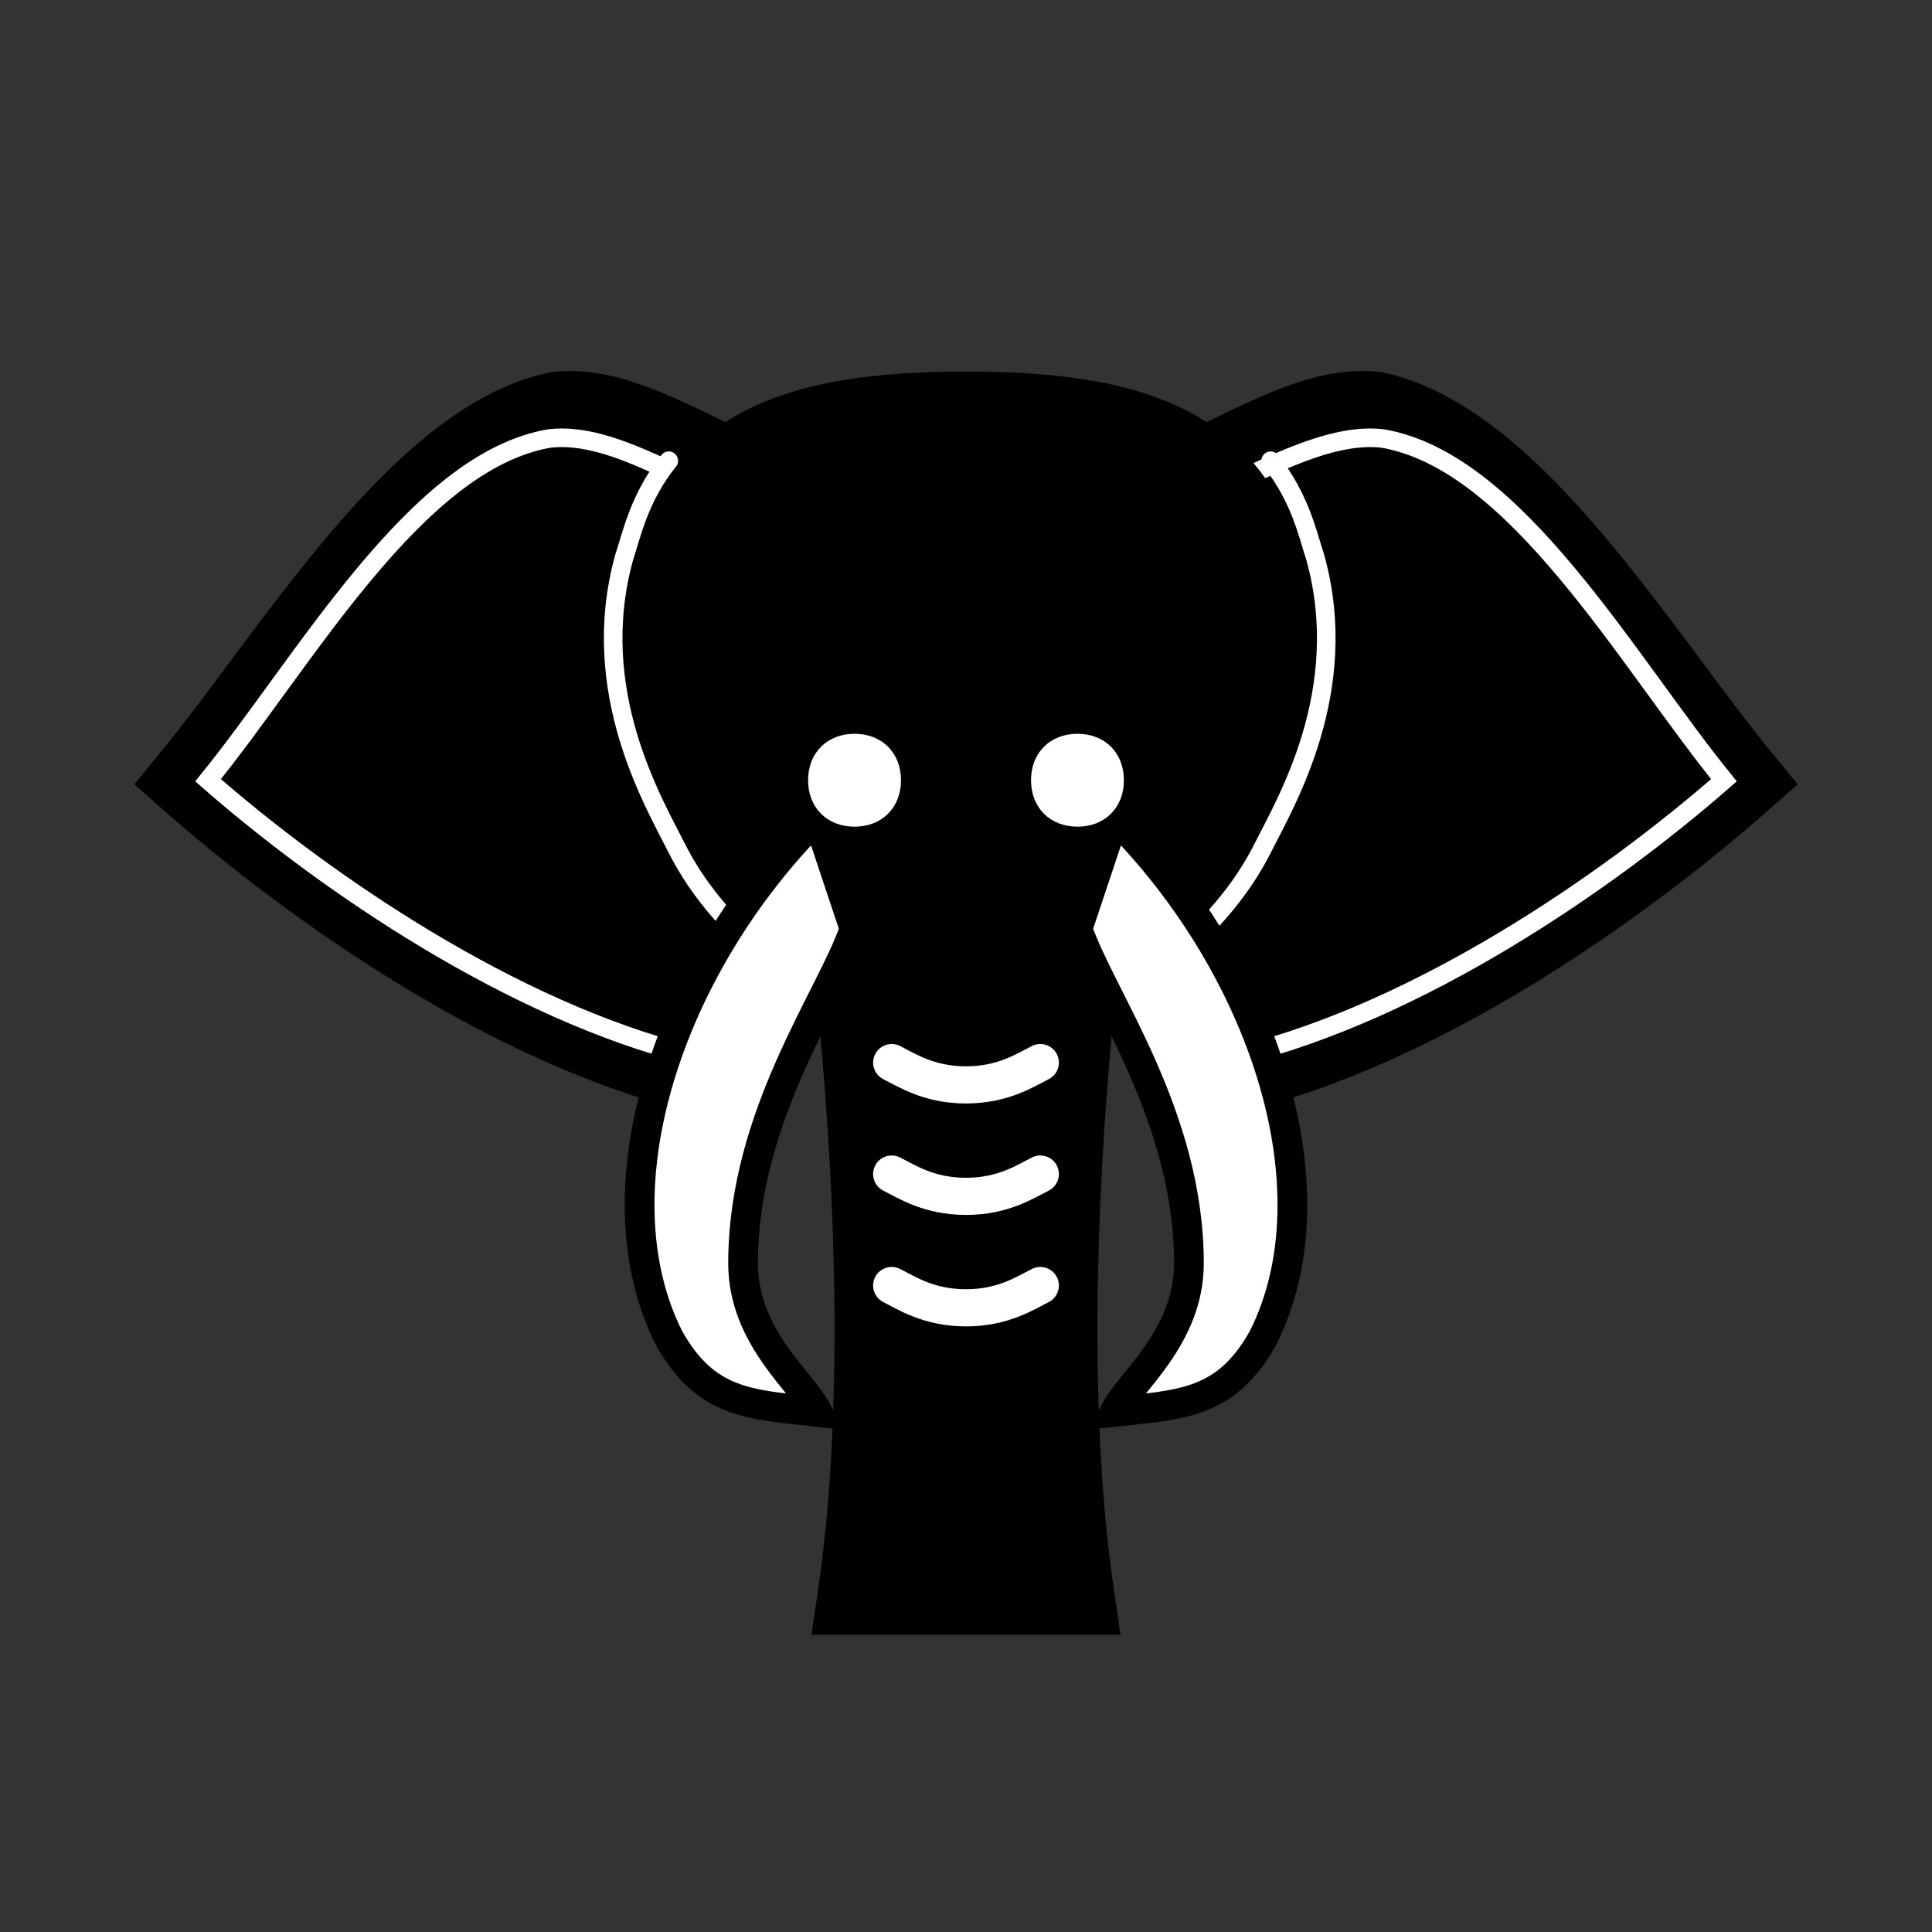
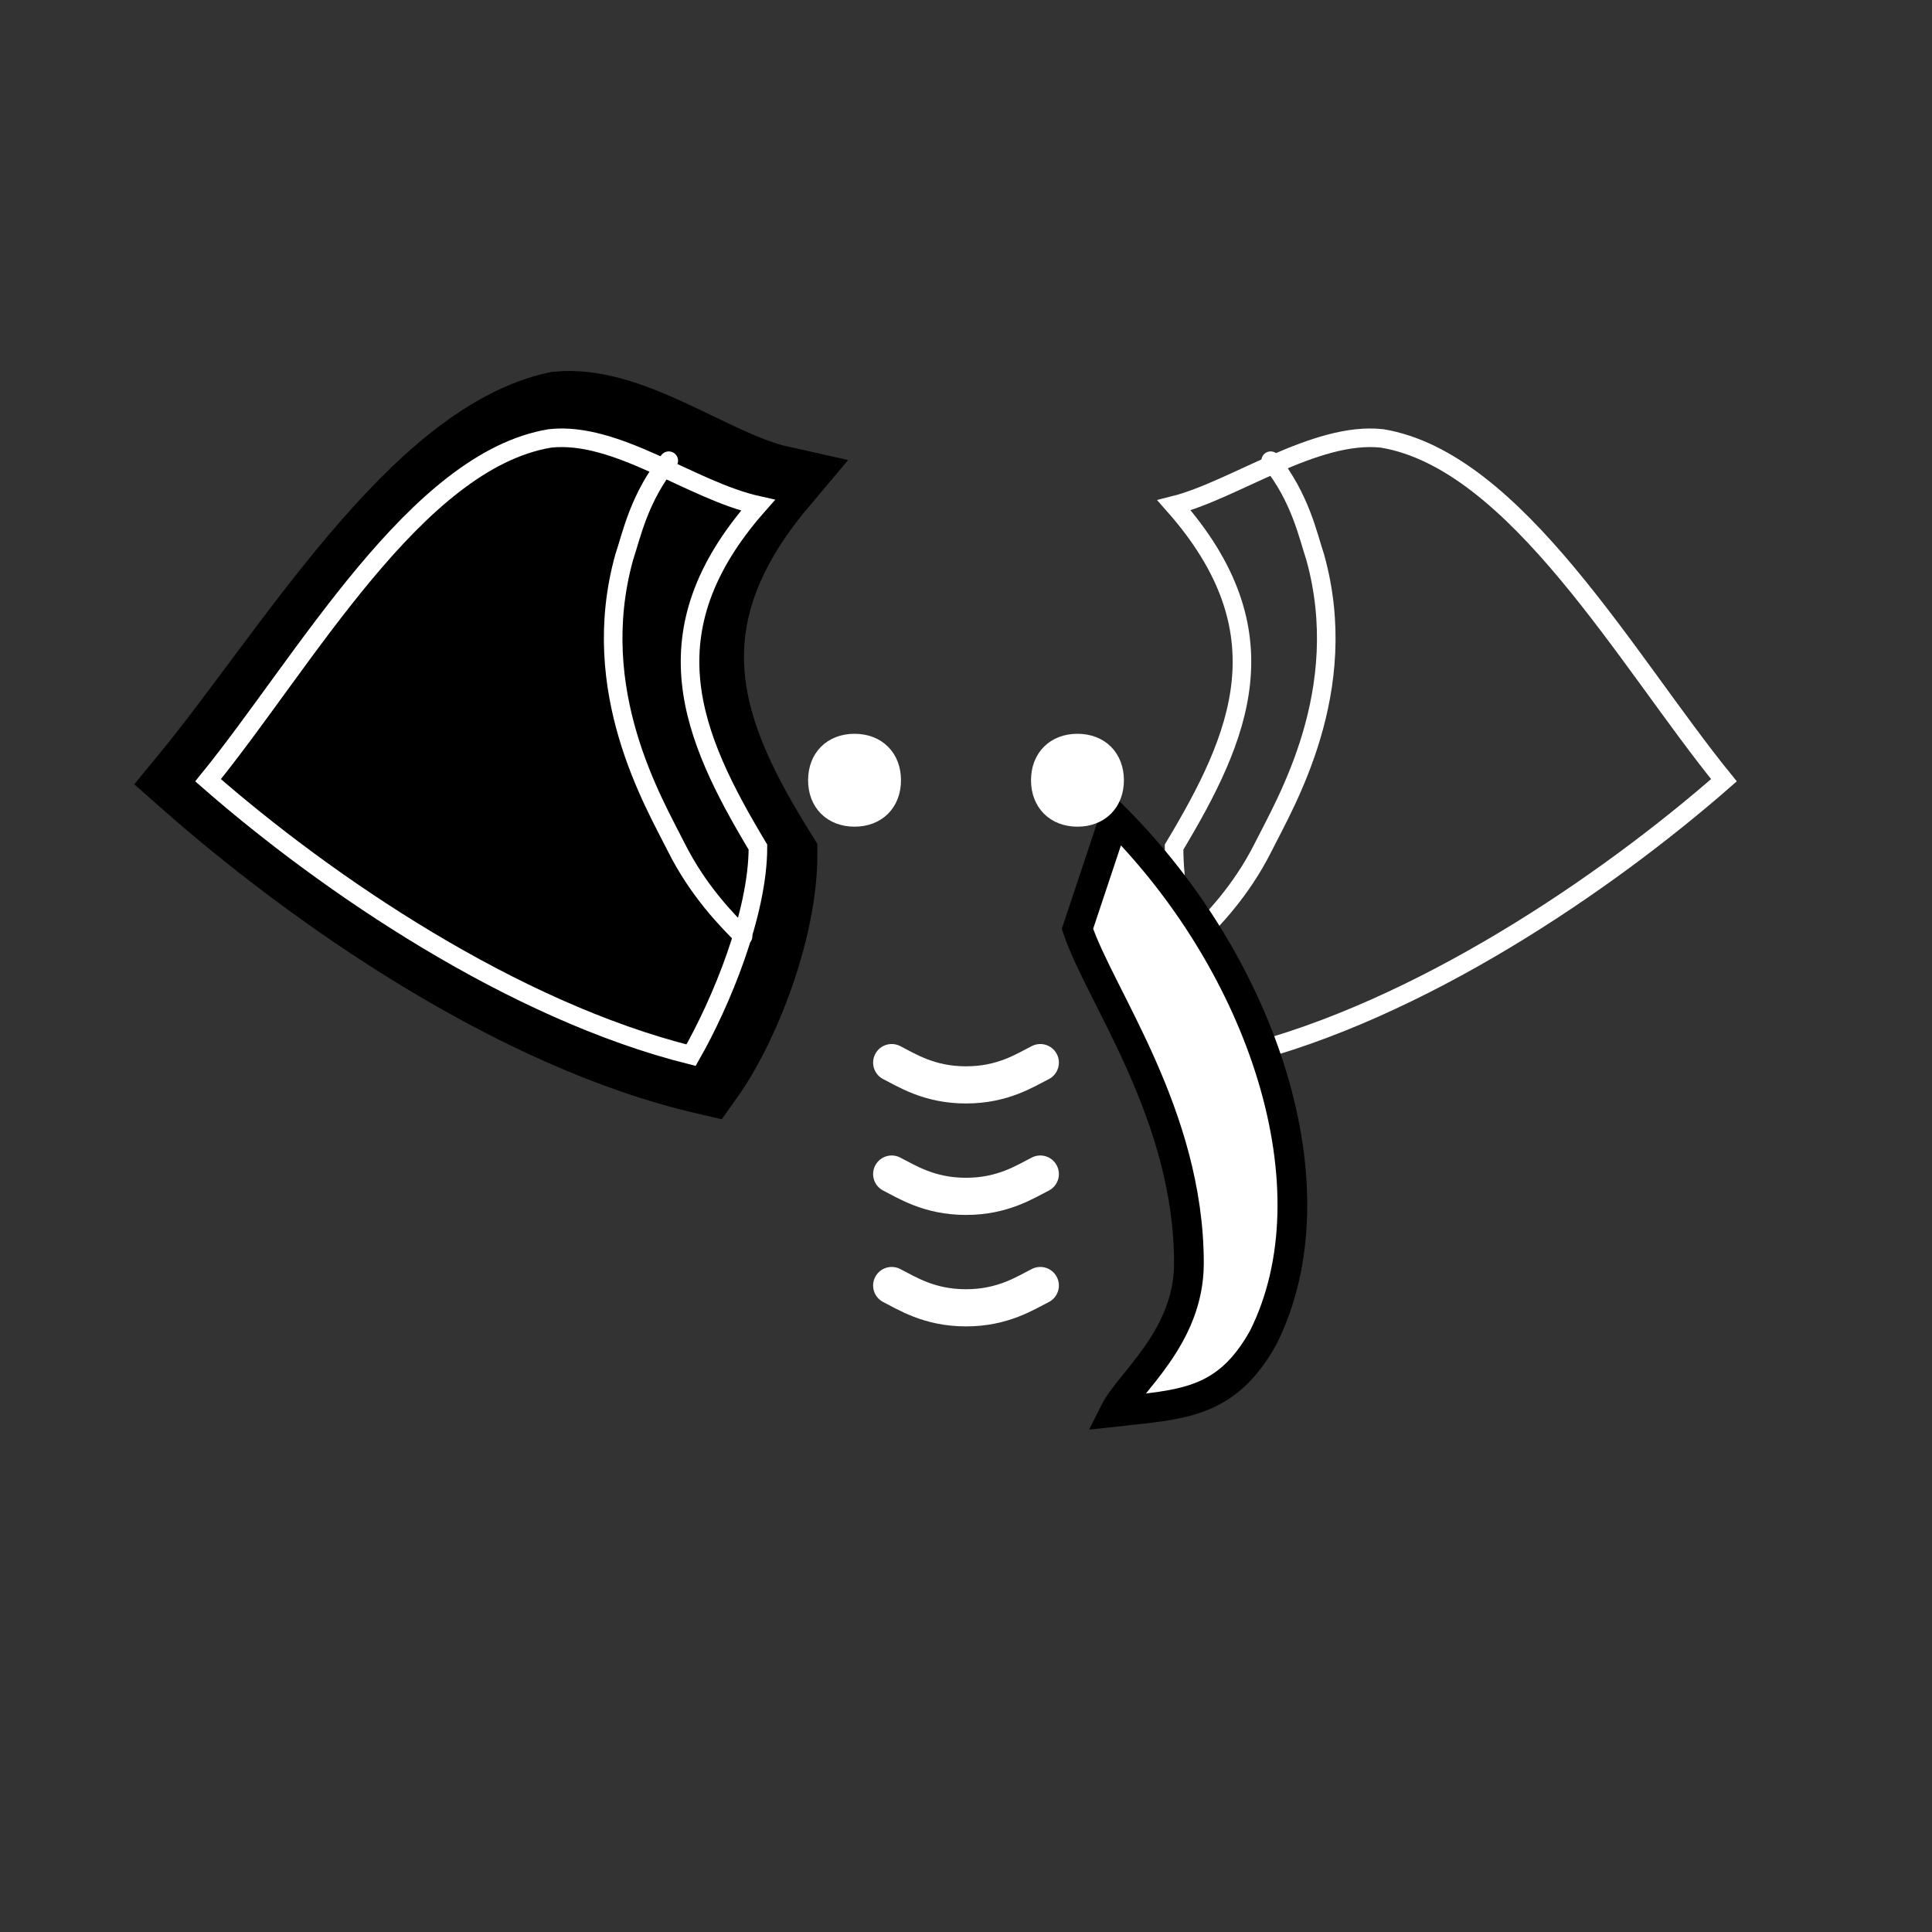
<svg xmlns="http://www.w3.org/2000/svg" version="1.1" id="Layer_1" x="0px" y="0px" viewBox="0 0 26 26" style="enable-background:new 0 0 26 26;" xml:space="preserve">
  <rect x="0" y="0" width="26" height="26" fill="#333333" stroke="none" />
  <style type="text/css">
	.st0{fill:#DC0000;}
	.st1{stroke:#000000;stroke-linecap:round;}
	.st2{fill:none;stroke:#FFFFFF;stroke-width:0.25;stroke-miterlimit:10;}
	.st3{fill:none;stroke:#FFFFFF;stroke-width:0.25;stroke-linecap:round;}
	.st4{fill:none;stroke:#FFFFFF;stroke-width:0.5;stroke-linecap:round;}
	.st5{fill-rule:evenodd;clip-rule:evenodd;fill:#FFFFFF;stroke:#000000;stroke-width:0.4;}
	.st6{fill:#FFFFFF;stroke:#FFFFFF;stroke-width:0.25;stroke-miterlimit:10;}
</style>
  <g>
    <path class="st0" d="M12.7,18C12.7,18,12.7,18,12.7,18C12.7,18,12.7,18,12.7,18z" />
    <g transform="matrix(-1,0,0,1,26,0)">
-       <path id="path5042_4_" class="st1" d="M9.5,14.5c0.5-0.7,1-2,1-3c-1-1.6-1.6-3.1,0-5c-0.9-0.2-2-1.1-3-1c-1.9,0.4-3.6,3.3-5,5    C4.2,12,6.9,13.9,9.5,14.5z" />
-     </g>
+       </g>
    <g transform="matrix(-1,0,0,1,26,0)">
      <path id="path5042_3_" class="st2" d="M9.3,14.2c0.5-0.7,0.9-1.8,0.9-2.8c-0.9-1.5-1.5-2.9,0-4.6c-0.8-0.2-1.9-1-2.8-0.9    c-1.8,0.3-3.3,3-4.6,4.6C4.4,11.9,6.9,13.6,9.3,14.2z" />
    </g>
    <g transform="matrix(-1,0,0,1,26,0)">
      <path id="path5042_2_" class="st1" d="M23.5,10.5c-1.4-1.7-3.1-4.6-5-5c-1-0.1-2.1,0.8-3,1c1.6,1.9,1,3.4,0,5c0,1,0.5,2.3,1,3    C19.1,13.9,21.8,12,23.5,10.5z" />
    </g>
    <g transform="matrix(-1,0,0,1,26,0)">
      <path id="path5042_1_" class="st2" d="M23.2,10.5c-1.3-1.6-2.8-4.3-4.6-4.6c-0.9-0.1-1.9,0.7-2.8,0.9c1.5,1.7,0.9,3.1,0,4.6    c0,0.9,0.5,2.1,0.9,2.8C19.1,13.6,21.6,11.9,23.2,10.5z" />
    </g>
    <path class="st3" d="M17.1,6.2c0.4,0.5,0.5,1,0.6,1.3c0.5,1.8-0.4,3.3-0.7,3.9c-0.3,0.6-0.7,1-0.9,1.2" />
-     <path class="st1" d="M9,7.5c-0.7,2.1,0.8,4.3,2.5,6c0.2,2,0.4,5.3,0,8h3c-0.4-2.7-0.2-6,0-8c1.7-1.7,3.2-3.9,2.5-6   c-0.5-1.5-1.7-2-4-2C10.7,5.5,9.5,6,9,7.5z" />
    <path class="st4" d="M14,17.3c-0.2,0.1-0.5,0.3-1,0.3s-0.8-0.2-1-0.3 M14,15.8c-0.2,0.1-0.5,0.3-1,0.3s-0.8-0.2-1-0.3 M14,14.3   c-0.2,0.1-0.5,0.3-1,0.3s-0.8-0.2-1-0.3" />
    <path class="st3" d="M9,6.2c-0.4,0.5-0.5,1-0.6,1.3c-0.5,1.8,0.4,3.3,0.7,3.9c0.3,0.6,0.7,1,0.9,1.2" />
-     <path id="path4554" class="st5" d="M11,11c-2,2-3,5-2,7c0.5,0.9,1.1,0.9,2,1c-0.2-0.4-1-1-1-2c0-2,1.2-3.6,1.5-4.5L11,11z" />
    <path id="path4554_2_" class="st5" d="M14.5,12.5C14.8,13.4,16,15,16,17c0,1-0.8,1.6-1,2c0.9-0.1,1.5-0.1,2-1c1-2,0-5-2-7   L14.5,12.5z" />
    <path id="path4556" class="st6" d="M12,10.5c0,0.3-0.2,0.5-0.5,0.5S11,10.8,11,10.5s0.2-0.5,0.5-0.5S12,10.2,12,10.5z" />
    <path id="path4556_2_" class="st6" d="M15,10.5c0,0.3-0.2,0.5-0.5,0.5S14,10.8,14,10.5s0.2-0.5,0.5-0.5S15,10.2,15,10.5z" />
  </g>
</svg>